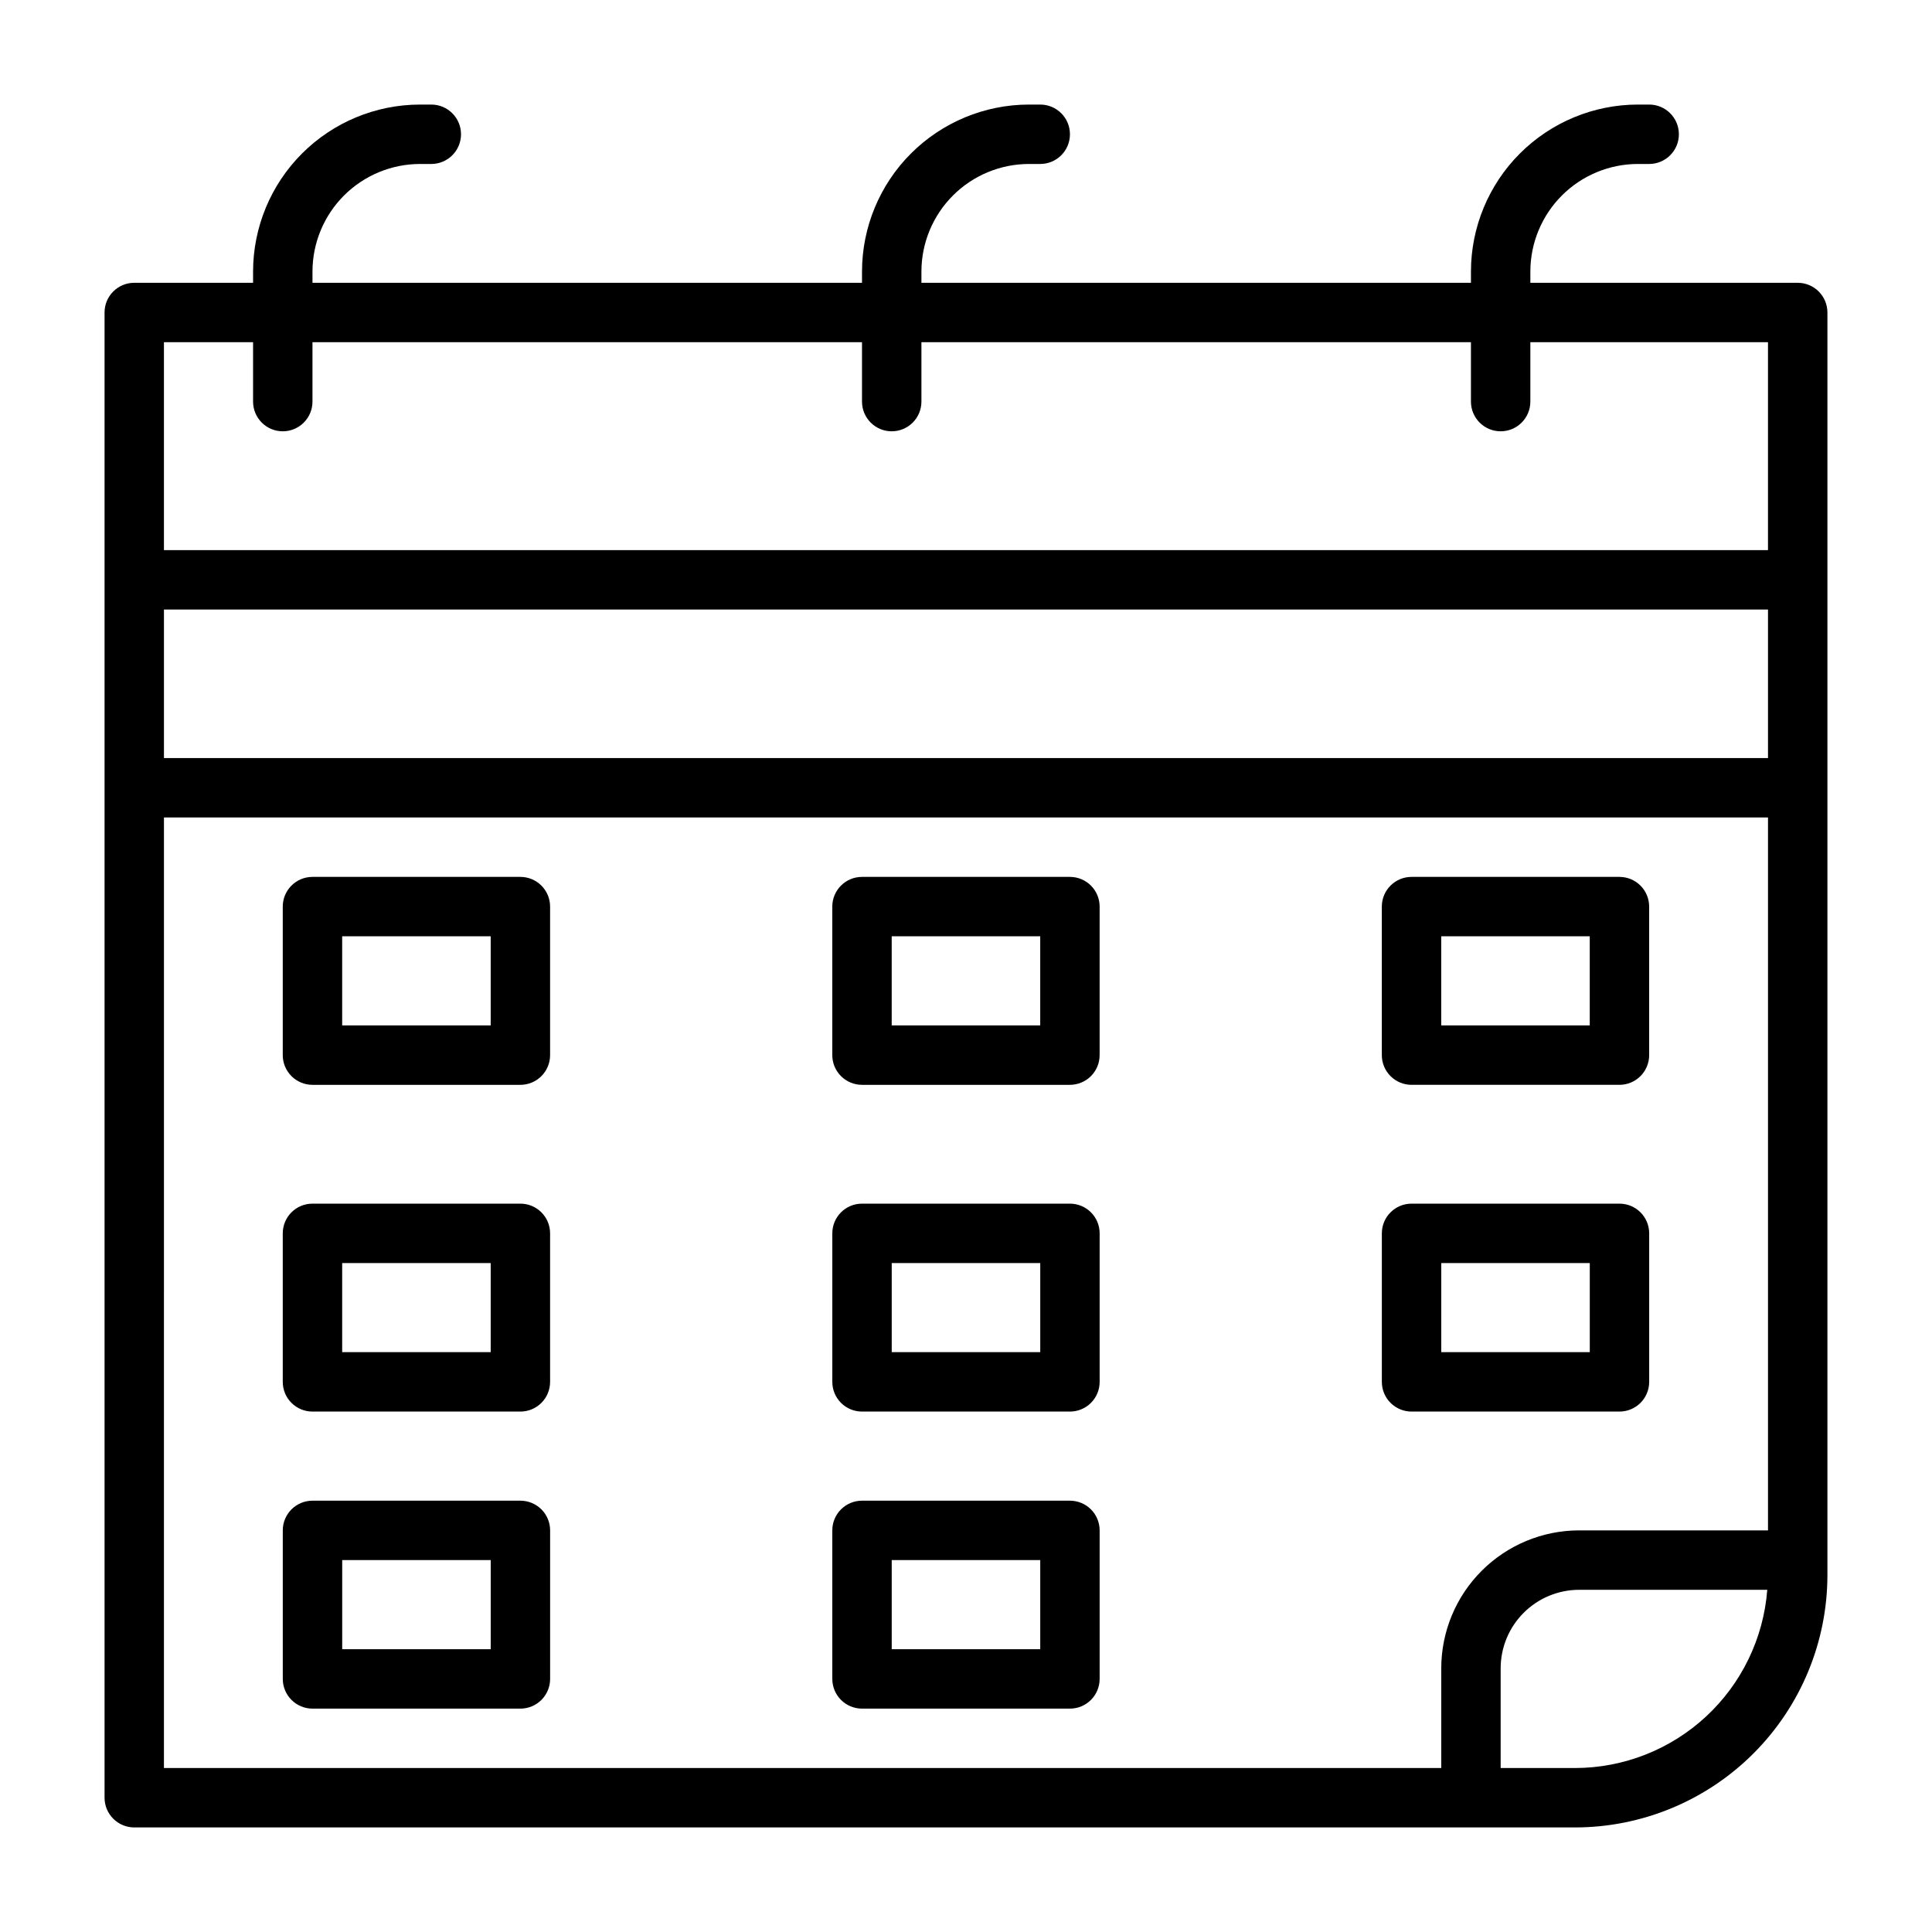
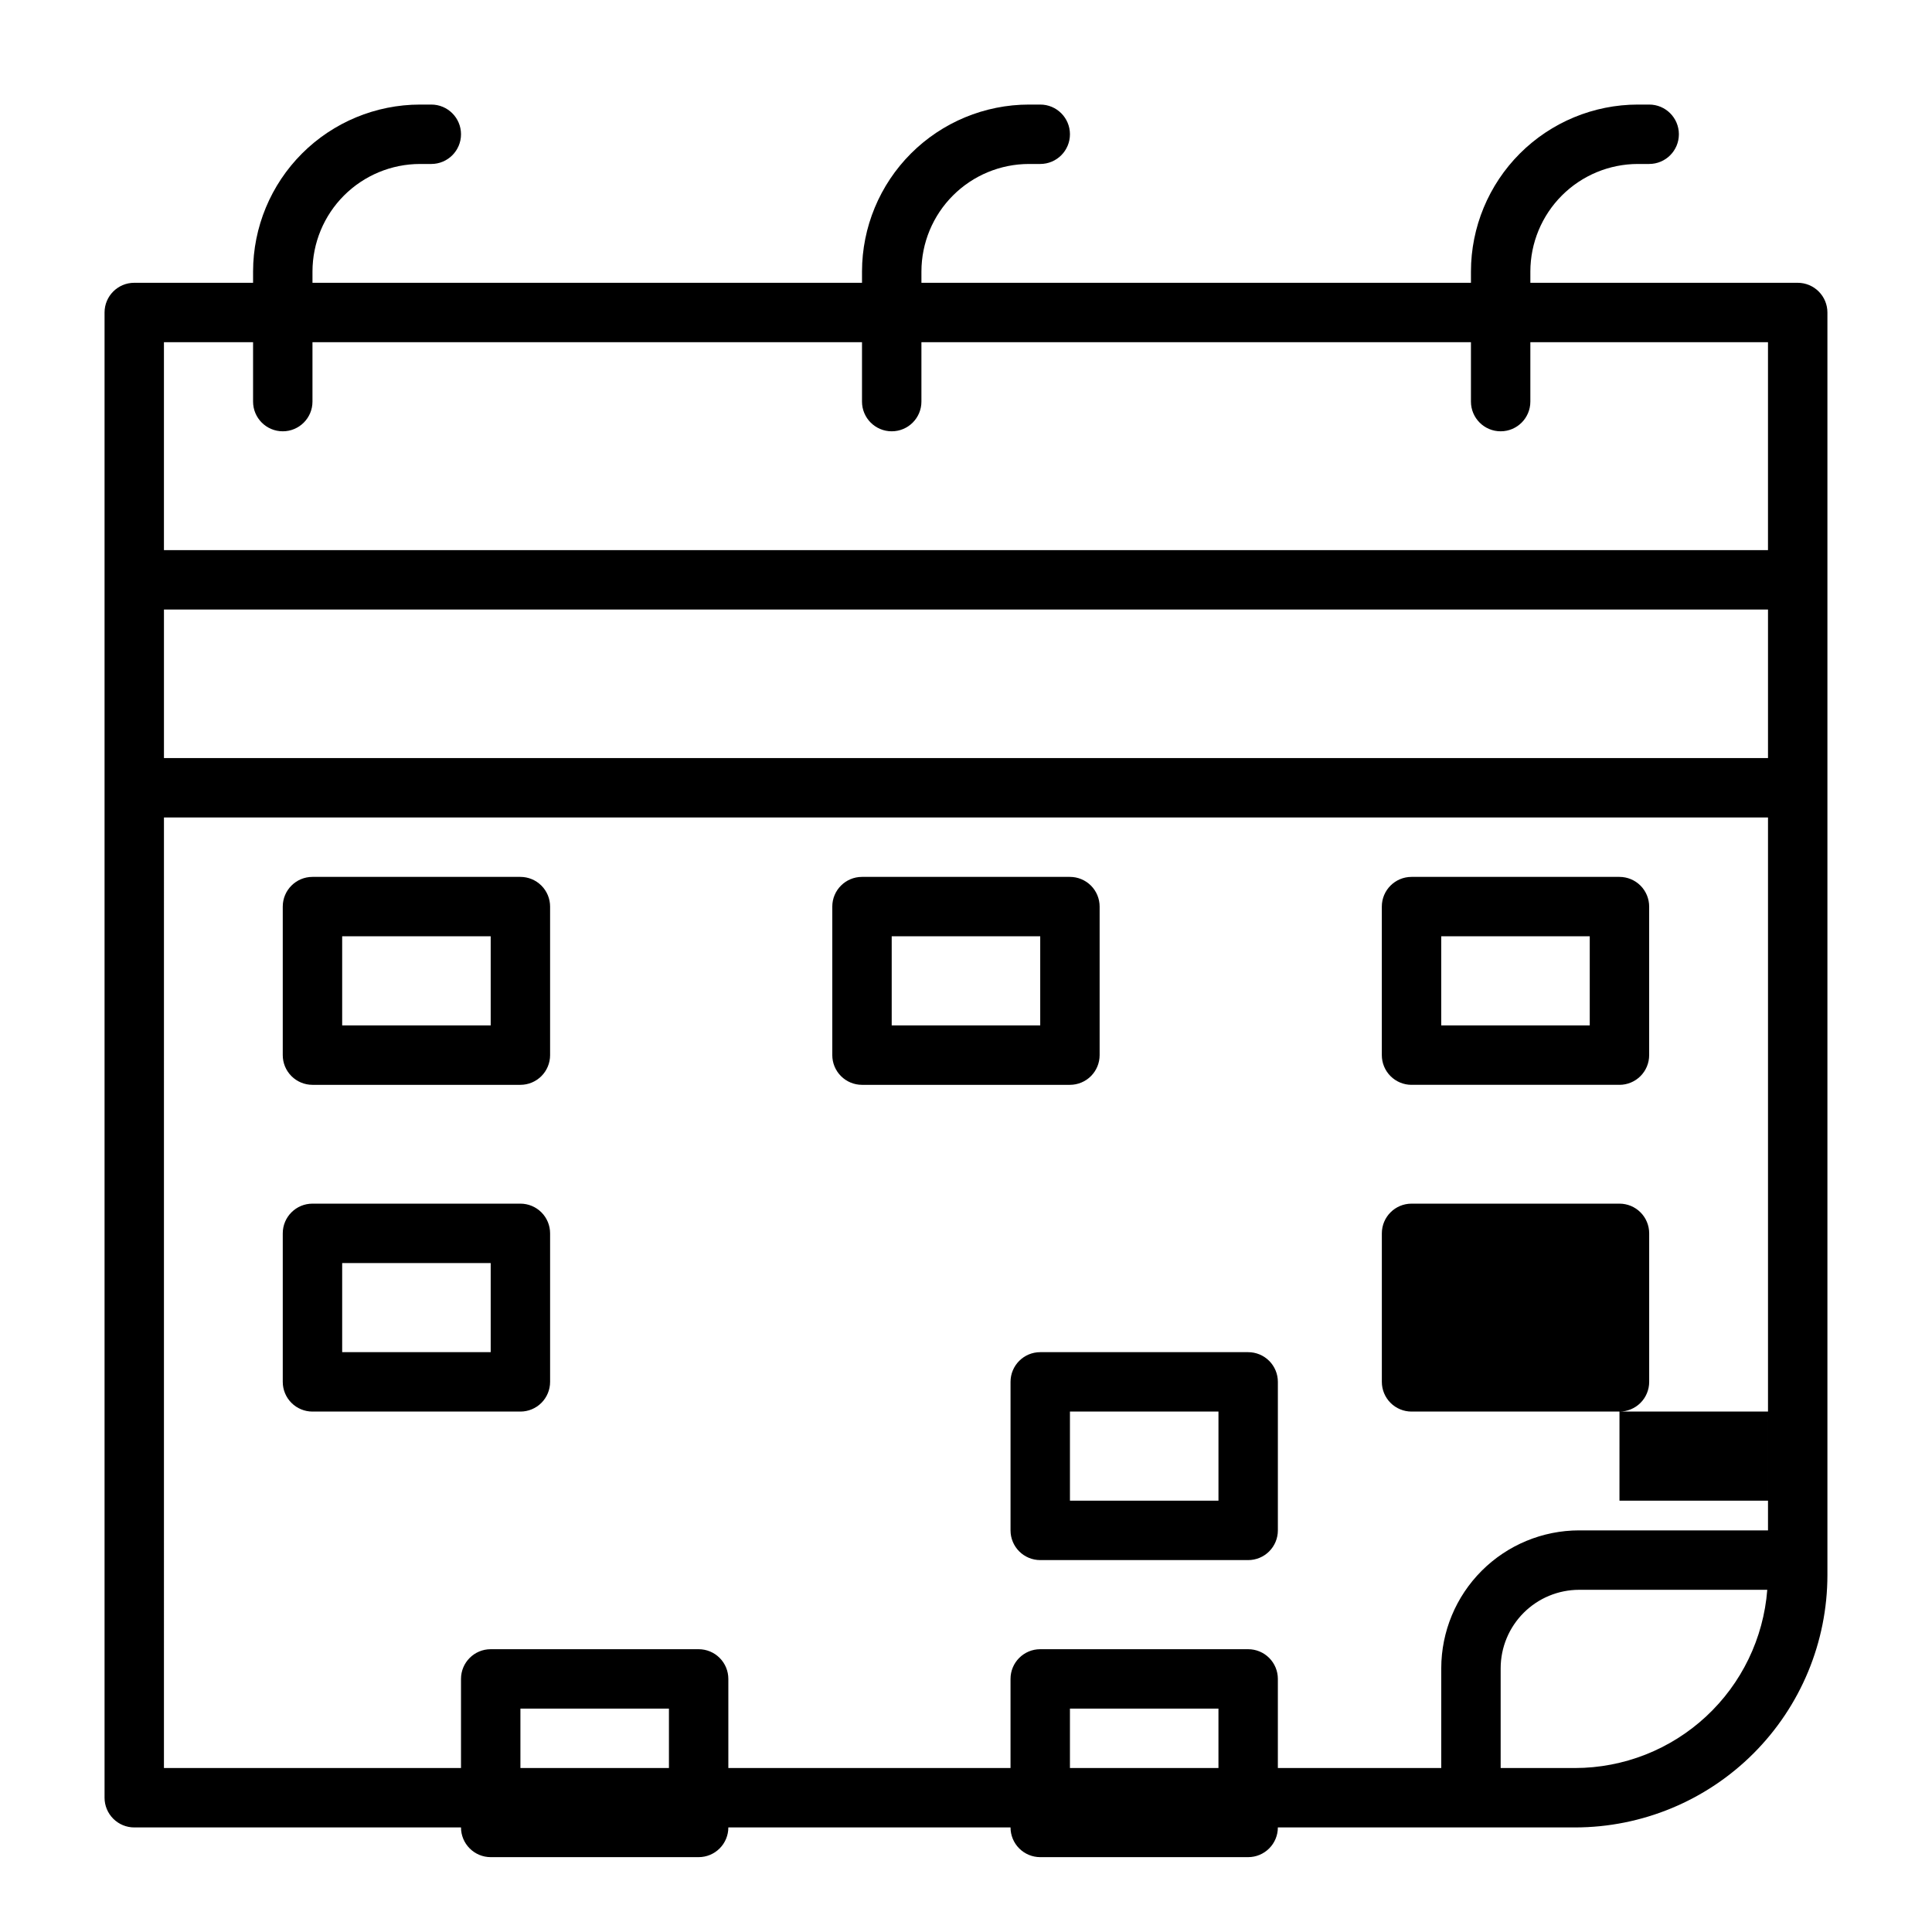
<svg xmlns="http://www.w3.org/2000/svg" fill="#000000" width="800px" height="800px" version="1.1" viewBox="144 144 512 512">
-   <path d="m620.41 218.94h-70.848v-3c0.012-7.551 3.016-14.793 8.355-20.133s12.582-8.344 20.133-8.355h3c4.348 0 7.871-3.523 7.871-7.871 0-4.348-3.523-7.871-7.871-7.871h-3c-11.727 0.012-22.969 4.68-31.262 12.969-8.289 8.293-12.957 19.535-12.969 31.262v3h-145.63v-3c0.008-7.551 3.016-14.793 8.355-20.133s12.578-8.344 20.133-8.355h3c4.348 0 7.871-3.523 7.871-7.871 0-4.348-3.523-7.871-7.871-7.871h-3c-11.727 0.012-22.969 4.68-31.262 12.969-8.293 8.293-12.957 19.535-12.973 31.262v3h-145.63v-3c0.012-7.551 3.016-14.793 8.355-20.133 5.344-5.34 12.582-8.344 20.137-8.355h2.996c4.348 0 7.875-3.523 7.875-7.871 0-4.348-3.527-7.871-7.875-7.871h-3 0.004c-11.73 0.012-22.973 4.68-31.262 12.969-8.293 8.293-12.957 19.535-12.973 31.262v3h-31.488c-4.348 0-7.871 3.523-7.871 7.871v393.6c0 2.09 0.828 4.09 2.305 5.566 1.477 1.477 3.477 2.309 5.566 2.309h381.83c17.734-0.012 34.734-7.062 47.273-19.602s19.59-29.539 19.602-47.273v-334.6c0-2.086-0.832-4.09-2.309-5.566-1.477-1.477-3.477-2.305-5.566-2.305zm-432.96 86.594h425.09v39.359h-425.09zm23.617-70.848v15.742c0 4.348 3.523 7.871 7.871 7.871s7.871-3.523 7.871-7.871v-15.742h145.63v15.742c0 4.348 3.527 7.871 7.875 7.871 4.348 0 7.871-3.523 7.871-7.871v-15.742h145.63v15.742c0 4.348 3.523 7.871 7.871 7.871 4.348 0 7.871-3.523 7.871-7.871v-15.742h62.977v55.105l-425.09-0.004v-55.102zm-23.617 125.95h425.09v188.93h-50.066c-9.684 0.012-18.965 3.867-25.812 10.711-6.848 6.848-10.699 16.133-10.715 25.816v26.449h-338.5zm373.96 251.91h-19.719v-26.449c0.008-5.512 2.199-10.789 6.098-14.688 3.894-3.894 9.176-6.086 14.684-6.094h49.871c-0.992 12.836-6.785 24.828-16.227 33.582-9.438 8.754-21.832 13.629-34.707 13.648zm-279.5-236.16h-55.105c-4.348 0-7.871 3.523-7.871 7.871v39.359c0 2.09 0.828 4.09 2.305 5.566 1.477 1.477 3.481 2.309 5.566 2.309h55.105c2.09 0 4.09-0.832 5.566-2.309 1.477-1.477 2.305-3.477 2.305-5.566v-39.359c0-2.086-0.828-4.09-2.305-5.566s-3.477-2.305-5.566-2.305zm-7.871 39.359h-39.359v-23.617h39.359zm244.03 15.742h55.105v0.004c2.086 0 4.09-0.832 5.566-2.309 1.477-1.477 2.305-3.477 2.305-5.566v-39.359c0-2.086-0.828-4.09-2.305-5.566s-3.481-2.305-5.566-2.305h-55.105c-4.348 0-7.871 3.523-7.871 7.871v39.359c0 2.09 0.828 4.09 2.305 5.566 1.477 1.477 3.481 2.309 5.566 2.309zm7.871-39.359h39.359v23.617h-39.359zm-98.398-15.742h-55.105c-4.348 0-7.871 3.523-7.871 7.871v39.359c0 2.09 0.828 4.09 2.305 5.566 1.477 1.477 3.481 2.309 5.566 2.309h55.105c2.086 0 4.09-0.832 5.566-2.309 1.477-1.477 2.305-3.477 2.305-5.566v-39.359c0-2.086-0.828-4.09-2.305-5.566-1.477-1.477-3.481-2.305-5.566-2.305zm-7.871 39.359h-39.359v-23.617h39.359zm-137.76 47.234h-55.105c-4.348 0-7.871 3.523-7.871 7.871v39.359c0 2.086 0.828 4.09 2.305 5.566 1.477 1.477 3.481 2.305 5.566 2.305h55.105c2.09 0 4.09-0.828 5.566-2.305 1.477-1.477 2.305-3.481 2.305-5.566v-39.359c0-2.09-0.828-4.09-2.305-5.566s-3.477-2.305-5.566-2.305zm-7.871 39.359h-39.359v-23.617h39.359zm299.14 15.742c2.086 0 4.09-0.828 5.566-2.305 1.477-1.477 2.305-3.481 2.305-5.566v-39.359c0-2.09-0.828-4.09-2.305-5.566s-3.481-2.305-5.566-2.305h-55.105c-4.348 0-7.871 3.523-7.871 7.871v39.359c0 2.086 0.828 4.09 2.305 5.566 1.477 1.477 3.481 2.305 5.566 2.305zm-47.23-39.359h39.359v23.617h-39.363zm-98.402-15.742h-55.105c-4.348 0-7.871 3.523-7.871 7.871v39.359c0 2.086 0.828 4.09 2.305 5.566 1.477 1.477 3.481 2.305 5.566 2.305h55.105c2.086 0 4.09-0.828 5.566-2.305 1.477-1.477 2.305-3.481 2.305-5.566v-39.359c0-2.09-0.828-4.09-2.305-5.566-1.477-1.477-3.481-2.305-5.566-2.305zm-7.871 39.359h-39.359v-23.617h39.359zm-137.76 39.359h-55.105c-4.348 0-7.871 3.523-7.871 7.871v39.359c0 2.09 0.828 4.09 2.305 5.566 1.477 1.477 3.481 2.309 5.566 2.309h55.105c2.09 0 4.09-0.832 5.566-2.309 1.477-1.477 2.305-3.477 2.305-5.566v-39.359c0-2.086-0.828-4.09-2.305-5.566s-3.477-2.305-5.566-2.305zm-7.871 39.359h-39.359v-23.617h39.359zm153.5-39.359h-55.105c-4.348 0-7.871 3.523-7.871 7.871v39.359c0 2.09 0.828 4.09 2.305 5.566 1.477 1.477 3.481 2.309 5.566 2.309h55.105c2.086 0 4.09-0.832 5.566-2.309 1.477-1.477 2.305-3.477 2.305-5.566v-39.359c0-2.086-0.828-4.09-2.305-5.566-1.477-1.477-3.481-2.305-5.566-2.305zm-7.871 39.359h-39.359v-23.617h39.359z" />
+   <path d="m620.41 218.94h-70.848v-3c0.012-7.551 3.016-14.793 8.355-20.133s12.582-8.344 20.133-8.355h3c4.348 0 7.871-3.523 7.871-7.871 0-4.348-3.523-7.871-7.871-7.871h-3c-11.727 0.012-22.969 4.68-31.262 12.969-8.289 8.293-12.957 19.535-12.969 31.262v3h-145.63v-3c0.008-7.551 3.016-14.793 8.355-20.133s12.578-8.344 20.133-8.355h3c4.348 0 7.871-3.523 7.871-7.871 0-4.348-3.523-7.871-7.871-7.871h-3c-11.727 0.012-22.969 4.68-31.262 12.969-8.293 8.293-12.957 19.535-12.973 31.262v3h-145.63v-3c0.012-7.551 3.016-14.793 8.355-20.133 5.344-5.34 12.582-8.344 20.137-8.355h2.996c4.348 0 7.875-3.523 7.875-7.871 0-4.348-3.527-7.871-7.875-7.871h-3 0.004c-11.73 0.012-22.973 4.68-31.262 12.969-8.293 8.293-12.957 19.535-12.973 31.262v3h-31.488c-4.348 0-7.871 3.523-7.871 7.871v393.6c0 2.09 0.828 4.09 2.305 5.566 1.477 1.477 3.477 2.309 5.566 2.309h381.83c17.734-0.012 34.734-7.062 47.273-19.602s19.59-29.539 19.602-47.273v-334.6c0-2.086-0.832-4.09-2.309-5.566-1.477-1.477-3.477-2.305-5.566-2.305zm-432.96 86.594h425.09v39.359h-425.09zm23.617-70.848v15.742c0 4.348 3.523 7.871 7.871 7.871s7.871-3.523 7.871-7.871v-15.742h145.63v15.742c0 4.348 3.527 7.871 7.875 7.871 4.348 0 7.871-3.523 7.871-7.871v-15.742h145.63v15.742c0 4.348 3.523 7.871 7.871 7.871 4.348 0 7.871-3.523 7.871-7.871v-15.742h62.977v55.105l-425.09-0.004v-55.102zm-23.617 125.95h425.09v188.93h-50.066c-9.684 0.012-18.965 3.867-25.812 10.711-6.848 6.848-10.699 16.133-10.715 25.816v26.449h-338.5zm373.96 251.91h-19.719v-26.449c0.008-5.512 2.199-10.789 6.098-14.688 3.894-3.894 9.176-6.086 14.684-6.094h49.871c-0.992 12.836-6.785 24.828-16.227 33.582-9.438 8.754-21.832 13.629-34.707 13.648zm-279.5-236.16h-55.105c-4.348 0-7.871 3.523-7.871 7.871v39.359c0 2.09 0.828 4.09 2.305 5.566 1.477 1.477 3.481 2.309 5.566 2.309h55.105c2.09 0 4.09-0.832 5.566-2.309 1.477-1.477 2.305-3.477 2.305-5.566v-39.359c0-2.086-0.828-4.09-2.305-5.566s-3.477-2.305-5.566-2.305zm-7.871 39.359h-39.359v-23.617h39.359zm244.03 15.742h55.105v0.004c2.086 0 4.09-0.832 5.566-2.309 1.477-1.477 2.305-3.477 2.305-5.566v-39.359c0-2.086-0.828-4.09-2.305-5.566s-3.481-2.305-5.566-2.305h-55.105c-4.348 0-7.871 3.523-7.871 7.871v39.359c0 2.09 0.828 4.09 2.305 5.566 1.477 1.477 3.481 2.309 5.566 2.309zm7.871-39.359h39.359v23.617h-39.359zm-98.398-15.742h-55.105c-4.348 0-7.871 3.523-7.871 7.871v39.359c0 2.09 0.828 4.09 2.305 5.566 1.477 1.477 3.481 2.309 5.566 2.309h55.105c2.086 0 4.09-0.832 5.566-2.309 1.477-1.477 2.305-3.477 2.305-5.566v-39.359c0-2.086-0.828-4.09-2.305-5.566-1.477-1.477-3.481-2.305-5.566-2.305zm-7.871 39.359h-39.359v-23.617h39.359zm-137.76 47.234h-55.105c-4.348 0-7.871 3.523-7.871 7.871v39.359c0 2.086 0.828 4.09 2.305 5.566 1.477 1.477 3.481 2.305 5.566 2.305h55.105c2.09 0 4.09-0.828 5.566-2.305 1.477-1.477 2.305-3.481 2.305-5.566v-39.359c0-2.09-0.828-4.09-2.305-5.566s-3.477-2.305-5.566-2.305zm-7.871 39.359h-39.359v-23.617h39.359zm299.14 15.742c2.086 0 4.09-0.828 5.566-2.305 1.477-1.477 2.305-3.481 2.305-5.566v-39.359c0-2.09-0.828-4.09-2.305-5.566s-3.481-2.305-5.566-2.305h-55.105c-4.348 0-7.871 3.523-7.871 7.871v39.359c0 2.086 0.828 4.09 2.305 5.566 1.477 1.477 3.481 2.305 5.566 2.305zh39.359v23.617h-39.363zm-98.402-15.742h-55.105c-4.348 0-7.871 3.523-7.871 7.871v39.359c0 2.086 0.828 4.09 2.305 5.566 1.477 1.477 3.481 2.305 5.566 2.305h55.105c2.086 0 4.09-0.828 5.566-2.305 1.477-1.477 2.305-3.481 2.305-5.566v-39.359c0-2.09-0.828-4.09-2.305-5.566-1.477-1.477-3.481-2.305-5.566-2.305zm-7.871 39.359h-39.359v-23.617h39.359zm-137.76 39.359h-55.105c-4.348 0-7.871 3.523-7.871 7.871v39.359c0 2.09 0.828 4.09 2.305 5.566 1.477 1.477 3.481 2.309 5.566 2.309h55.105c2.09 0 4.09-0.832 5.566-2.309 1.477-1.477 2.305-3.477 2.305-5.566v-39.359c0-2.086-0.828-4.09-2.305-5.566s-3.477-2.305-5.566-2.305zm-7.871 39.359h-39.359v-23.617h39.359zm153.5-39.359h-55.105c-4.348 0-7.871 3.523-7.871 7.871v39.359c0 2.09 0.828 4.09 2.305 5.566 1.477 1.477 3.481 2.309 5.566 2.309h55.105c2.086 0 4.09-0.832 5.566-2.309 1.477-1.477 2.305-3.477 2.305-5.566v-39.359c0-2.086-0.828-4.09-2.305-5.566-1.477-1.477-3.481-2.305-5.566-2.305zm-7.871 39.359h-39.359v-23.617h39.359z" />
</svg>